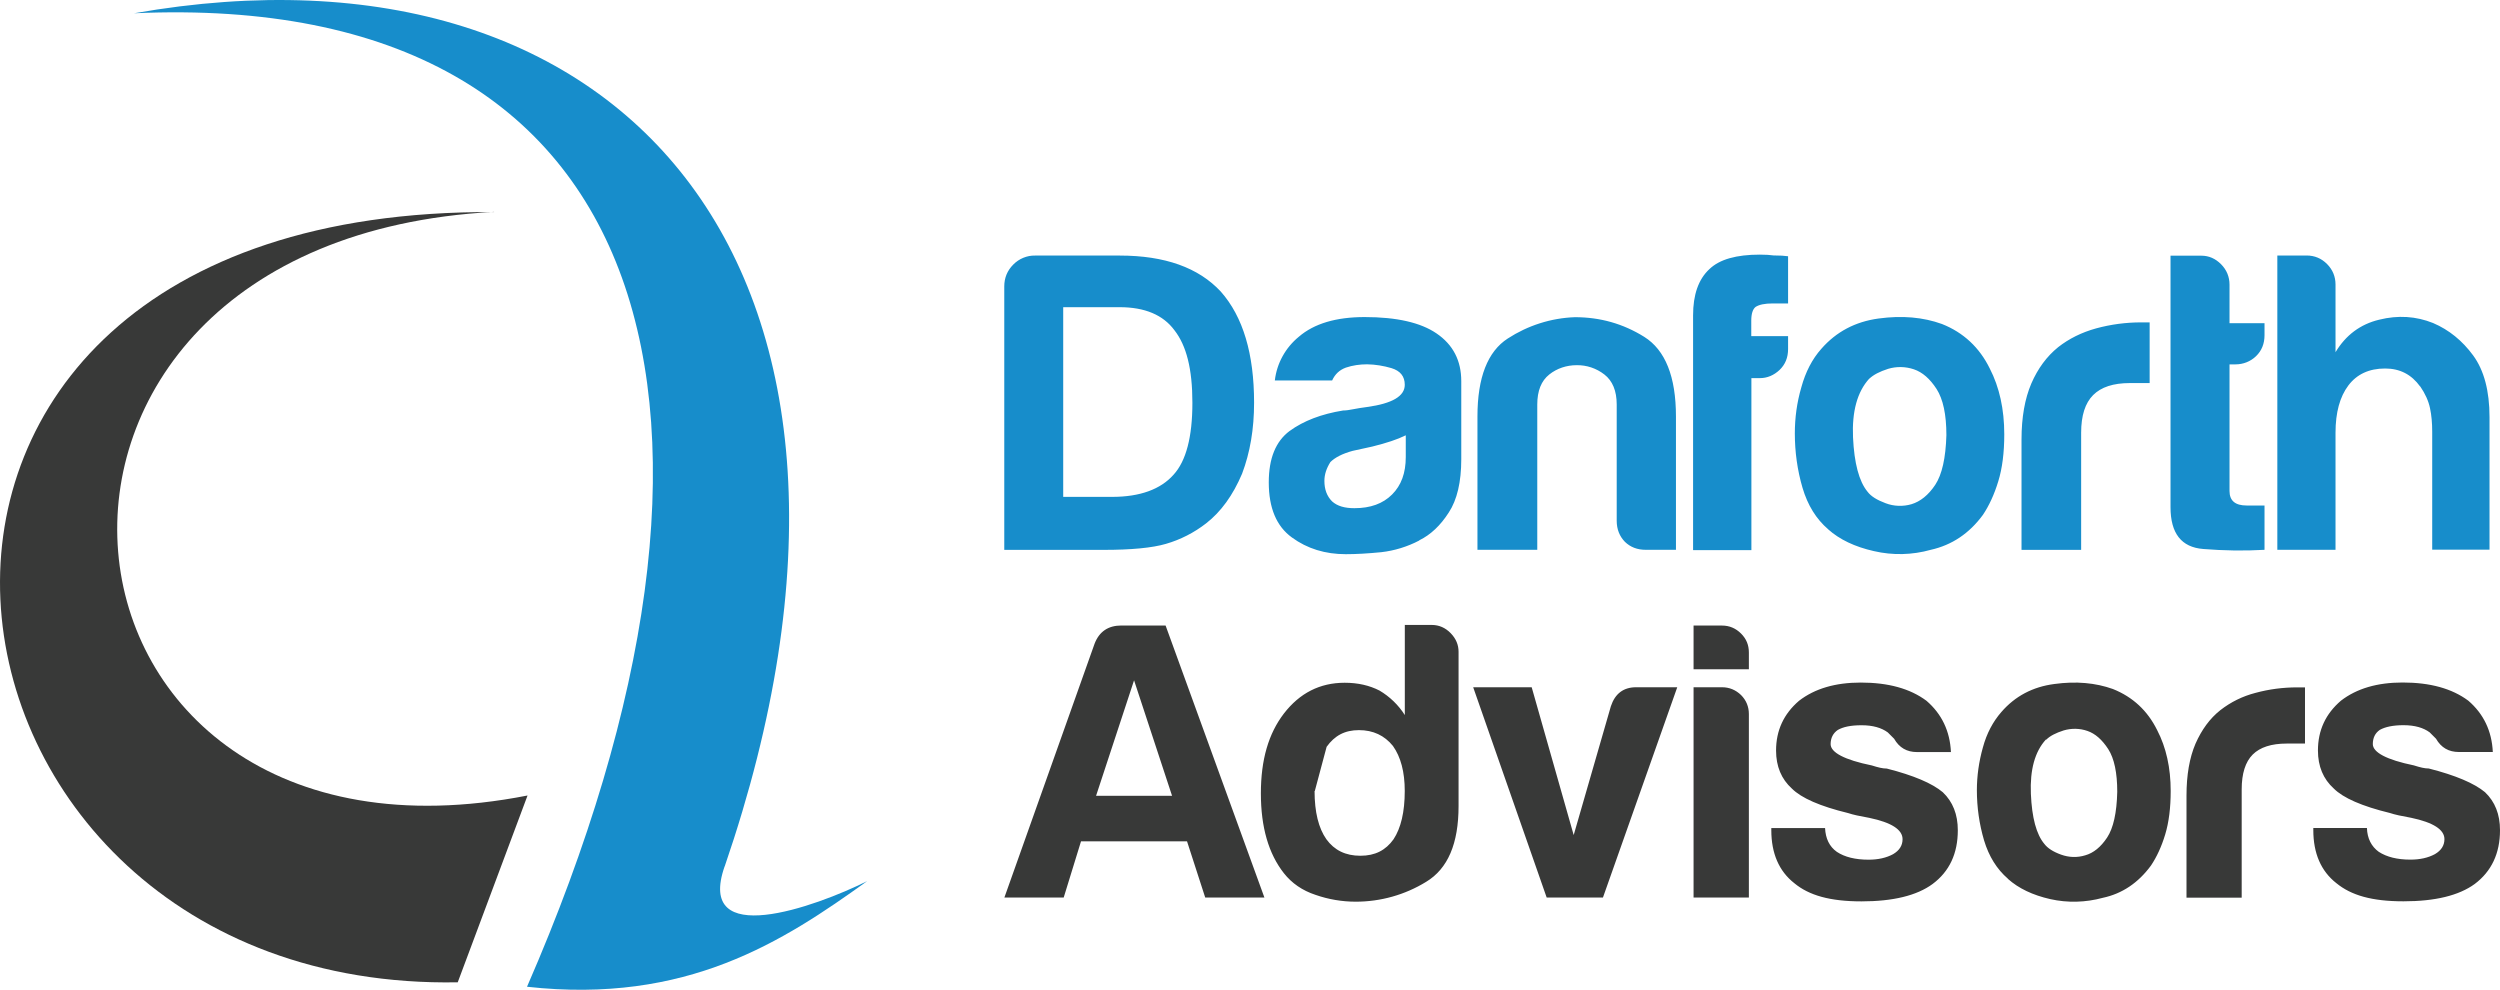
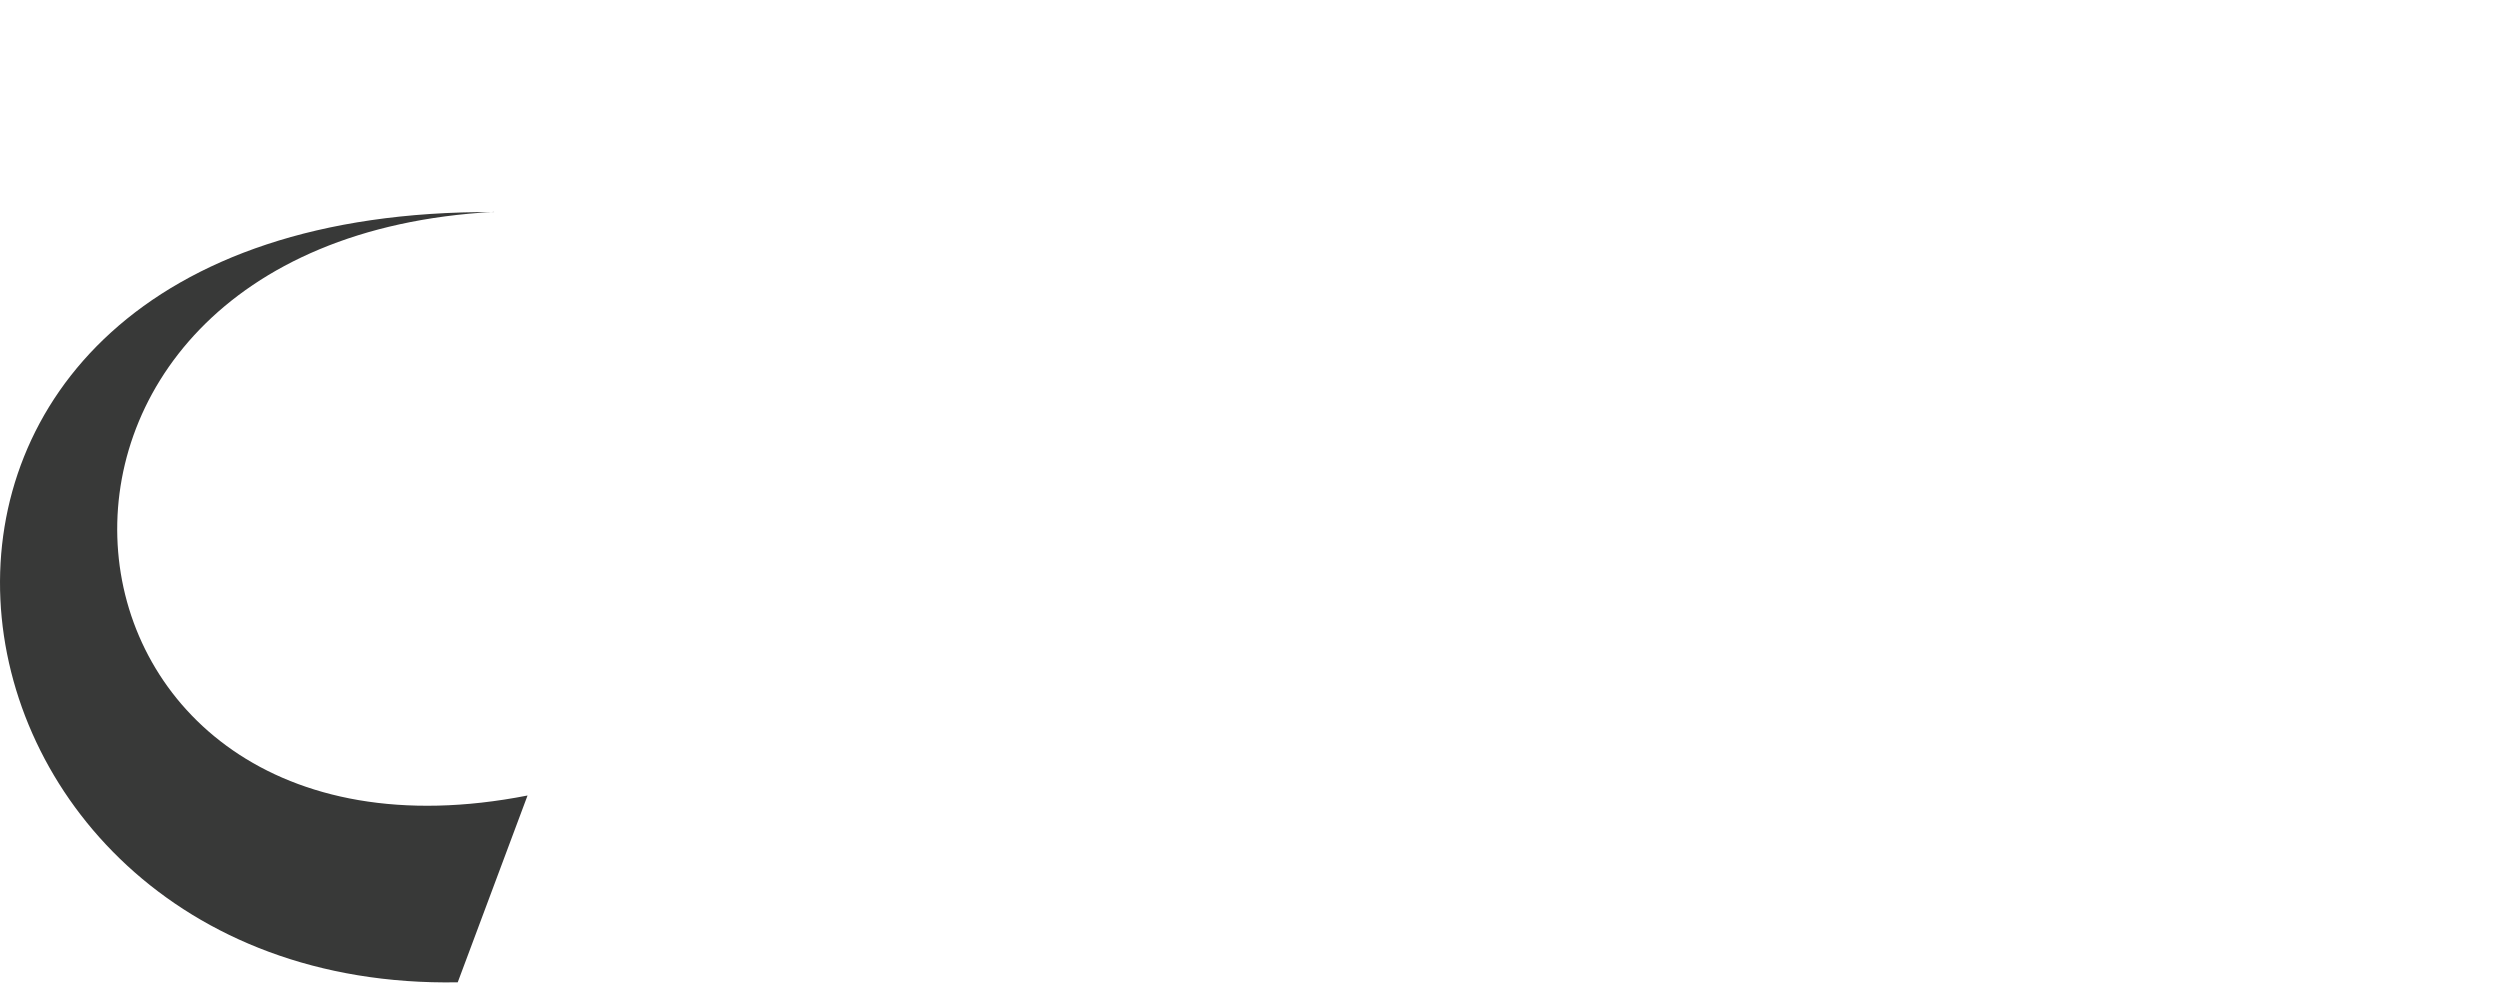
<svg xmlns="http://www.w3.org/2000/svg" id="Layer_1" width="1200" height="475.09" viewBox="0 0 1200 475.09">
-   <path d="m347.83,415.83c-14.07,40.17,43.44,19.53,68.4,7.11-40.23,28.89-86.55,59.19-163.26,50.7C371.98,200.58,318.32-5.06,64.37,6.37c236.94-41.76,381.08,125.04,283.5,409.46" fill="#178dcb" stroke-width="0" />
  <path d="m237.14,101.7C-22.66,115.62,10.43,429.51,253.22,381.84l-33.51,89.67c-269.49,4.8-321.71-371.63,17.43-369.71" fill="#383938" stroke-width="0" />
-   <path d="m482.05,263.94v-126.48c0-4.08,1.44-7.59,4.32-10.47,2.73-2.79,6.57-4.41,10.47-4.32h40.65c21.6,0,37.77,5.76,48.48,17.28,10.71,12.09,15.99,29.91,15.99,53.34,0,12.63-1.92,23.91-5.76,34.08-4.41,10.41-10.17,18.33-17.28,23.85-5.76,4.47-12.33,7.83-19.29,9.84-6.57,1.92-16.56,2.88-30,2.88h-47.58,0Zm28.32-25.44h23.43c13.35,0,23.28-3.6,29.52-10.65,6-6.57,9.03-18.09,9.03-34.47s-2.88-27.51-8.64-34.89c-5.43-7.35-14.25-11.04-26.25-11.04h-27.12v91.11-.09l.03.03h0Zm164.31-29.52c-3.84,1.92-9.21,3.69-15.99,5.37-6.33,1.35-9.45,2.07-9.45,2.07-4.95,1.35-8.49,3.21-10.65,5.37-1.92,3.03-2.88,6-2.88,9.03,0,4.08,1.2,7.35,3.69,9.84,2.49,2.25,6,3.27,10.71,3.27,7.68,0,13.68-2.16,18.09-6.57s6.57-10.32,6.57-18v-10.32l-.09-.09v.03h0Zm6.57,50.46c-5.67,2.97-11.91,4.89-18.24,5.61-6.39.63-12.09.96-17.04.96-9.84,0-18.48-2.64-25.83-8.01-7.44-5.37-11.13-14.16-11.13-26.49,0-11.52,3.36-19.68,9.99-24.63,6.72-4.89,15.27-8.16,25.68-9.84,1.35,0,3.03-.24,4.95-.63s4.08-.72,6.57-1.05c12.09-1.68,18.09-5.19,18.09-10.65,0-4.08-2.16-6.72-6.39-8.01-3.75-1.11-7.77-1.77-11.67-1.83-3.51,0-6.96.48-10.23,1.59-3.03,1.11-5.19,3.12-6.57,6.15h-27.51c.96-8.25,5.13-15.75,11.52-20.97,7.35-6.33,17.91-9.45,31.59-9.45,15.36,0,26.88,2.64,34.47,7.83,8.01,5.43,11.91,13.11,11.91,22.95v37.44c0,10.95-2.01,19.53-6,25.59-3.93,6.15-8.64,10.65-14.16,13.35h0v.09h0Zm123.18,4.47h-14.4c-4.17,0-7.44-1.29-10.08-3.84-2.55-2.64-3.93-6-3.93-10.08v-55.83c0-6.57-2.01-11.37-5.91-14.4-3.84-2.97-8.49-4.56-13.35-4.47-4.8,0-9.45,1.53-13.11,4.47-3.84,3.03-5.76,7.83-5.76,14.4v69.75h-28.71v-64.08c0-18.63,4.89-31.11,14.55-37.35,9.6-6.24,20.79-9.84,32.25-10.23,12.09,0,23.13,3.12,33.27,9.45,10.08,6.33,15.21,19.05,15.21,38.25v64.08-.09l-.03-.03h0Zm8.25,0v-112.56c0-9.84,2.55-17.28,7.83-22.17,4.89-4.71,12.96-6.96,24.24-6.96,2.73,0,4.95.15,6.57.39,3.03,0,5.37.15,6.96.39v22.65h-7.35c-3.84,0-6.57.57-8.25,1.68-1.35,1.05-2.07,3.27-2.07,6.57v7.44h17.67v6.15c0,4.17-1.35,7.44-4.08,10.08-2.73,2.55-5.91,3.93-9.45,3.93h-4.08v82.56h-27.93l-.09-.15h.03Zm64.86-9.84c-5.76-4.95-9.84-11.52-12.33-19.92-2.49-8.49-3.69-17.28-3.69-26.07,0-7.44.96-14.79,3.12-22.17,2.01-7.35,5.19-13.53,9.6-18.48,7.11-8.16,16.32-13.05,27.51-14.55,11.28-1.53,21.36-.63,30.39,2.64,10.32,4.08,18,11.28,22.95,21.36,4.65,9.03,6.96,19.59,6.96,31.59,0,8.79-.96,16.32-2.88,22.56-1.92,6.33-4.41,11.67-7.35,16.08-6.57,8.97-14.97,14.55-25.05,16.8-8.88,2.49-18.24,2.73-27.27.63-9.21-2.07-16.56-5.61-21.99-10.47h.03,0Zm19.68-72.3c-5.76,6.33-8.31,15.75-7.77,28.17.57,12.39,2.88,21.12,6.96,26.07,1.68,2.25,4.56,3.99,8.64,5.52,3.99,1.53,8.4,1.68,12.48.48,4.23-1.29,8.07-4.32,11.37-9.27,3.27-4.95,5.04-12.87,5.37-23.85,0-9.93-1.59-17.28-4.71-22.17-3.21-4.95-6.81-8.07-10.89-9.45-3.99-1.35-8.31-1.44-12.33-.24-4.08,1.29-7.11,2.88-9.03,4.71h-.09v.03h0Zm73.11,82.14v-52.95c0-10.65,1.59-19.59,4.71-26.88,3.12-7.2,7.44-13.05,12.87-17.43,5.19-4.08,11.28-7.11,18.24-9.03,7.05-1.92,14.25-2.88,21.6-2.88h4.08v29.13h-9.45c-8.01,0-13.83,1.92-17.67,5.76-3.84,3.84-5.76,9.84-5.76,18.09v56.22h-28.71.09v-.03Zm116.64,0c-9.75.57-19.59.39-29.37-.39-10.56-.81-15.75-7.53-15.75-20.07v-120.72h14.79c3.6,0,6.72,1.35,9.45,4.08,2.73,2.73,4.08,6.09,4.08,9.84v18.48h16.8v5.76c0,4.08-1.35,7.44-4.08,10.08-2.64,2.55-6.15,3.93-9.84,3.93h-2.88v60.78c0,4.65,2.73,6.96,8.16,6.96h8.64v21.36-.09h0Zm74.7-78.39c-4.17-5.76-9.69-8.64-16.8-8.64-7.68,0-13.59,2.73-17.67,8.16-4.08,5.43-6.15,12.96-6.15,22.65v56.22h-27.93V122.64h14.01c3.84,0,7.11,1.35,9.84,4.08,2.73,2.73,4.08,6.09,4.08,9.84v32.49c4.89-8.16,11.91-13.44,20.97-15.6,9.03-2.25,17.67-1.68,25.83,1.59,7.68,3.27,14.07,8.49,19.29,15.6,5.19,7.11,7.83,16.95,7.83,29.61v63.6h-27.51v-56.64c0-4.08-.33-7.92-1.05-11.28-.72-3.45-2.31-6.96-4.71-10.47v.09l-.03-.03h0Z" fill="#178dcb" stroke-width="0" />
-   <path d="m559.48,300.24l47.43,130.56h-28.41l-8.73-26.97h-50.88l-8.31,26.97h-28.47l43.29-121.83c2.25-5.85,6.57-8.73,12.87-8.73h21.27-.09.03,0Zm550.82,97.2h25.83c.15,5.04,2.16,8.88,5.67,11.43,3.84,2.49,8.88,3.75,15.21,3.75,4.56,0,8.49-.87,11.76-2.64,3.03-1.77,4.56-4.17,4.56-7.2,0-4.56-5.37-8.01-15.93-10.23-4.56-.81-7.92-1.53-10.23-2.31-13.44-3.27-22.41-7.2-26.97-11.76-5.04-4.56-7.59-10.65-7.59-18.24,0-9.69,3.69-17.61,11.04-23.91,7.59-5.85,17.43-8.73,29.61-8.73,13.2,0,23.67,2.88,31.53,8.73,7.35,6.33,11.28,14.55,11.76,24.63h-16.32c-4.8,0-8.49-2.07-10.95-6.39-1.05-1.05-2.01-2.01-3.03-3.03-3.03-2.25-7.2-3.45-12.57-3.45-5.04,0-8.79.81-11.37,2.25-2.25,1.53-3.36,3.84-3.36,6.81,0,3.99,6.57,7.53,19.68,10.23,1.53.48,2.88.87,3.99,1.11s2.16.39,3.21.39c12.87,3.27,21.84,7.11,26.97,11.37,4.8,4.56,7.2,10.65,7.2,18.24,0,11.13-4.08,19.77-12.15,25.83-7.59,5.52-18.96,8.31-34.17,8.31s-25.11-2.88-32.25-8.73c-7.35-5.76-11.04-14.31-11.04-25.44v-1.11l-.09.09h0Zm-60.78,33.36v-48.96c0-9.84,1.44-18.15,4.32-24.87,2.97-6.72,6.87-12.09,11.91-16.08,5.04-3.93,10.71-6.72,16.89-8.31,6.48-1.77,13.2-2.64,19.92-2.64h3.84v26.97h-8.79c-7.35,0-12.81,1.77-16.32,5.28-3.51,3.51-5.28,9.12-5.28,16.71v51.99h-26.55l.09-.09h-.03,0Zm-85.74-9.03c-5.28-4.56-9.12-10.71-11.43-18.39-2.31-7.83-3.45-15.93-3.45-24.09,0-6.81.96-13.68,2.88-20.49,1.83-6.81,4.89-12.48,8.88-17.04,6.57-7.59,15.03-12.09,25.44-13.44,10.41-1.44,19.77-.57,28.08,2.4,9.6,3.84,16.65,10.41,21.27,19.77,4.32,8.31,6.48,18.09,6.48,29.19,0,8.07-.87,15.03-2.64,20.88s-4.08,10.8-6.81,14.88c-6.09,8.31-13.83,13.53-23.13,15.51-8.25,2.25-16.89,2.49-25.2.63-8.49-1.92-15.27-5.19-20.31-9.69h0l-.09-.15.03.03h0Zm18.24-66.78c-5.28,5.76-7.68,14.49-7.2,26.01.48,11.52,2.64,19.53,6.48,24.09,1.53,2.01,4.17,3.75,8.01,5.13,3.75,1.35,7.68,1.53,11.61.33,3.93-1.11,7.44-3.93,10.47-8.49s4.65-11.91,4.89-21.99c0-9.12-1.44-15.99-4.32-20.49-2.97-4.56-6.24-7.44-9.99-8.73-3.69-1.29-7.68-1.35-11.43-.24-3.75,1.2-6.57,2.64-8.31,4.41h-.15l-.06-.03h0Zm-131.82,42.48h25.83c.24,5.04,2.07,8.88,5.67,11.43,3.75,2.49,8.88,3.75,15.21,3.75,4.56,0,8.49-.87,11.76-2.64,3.03-1.77,4.56-4.17,4.56-7.2,0-4.56-5.28-8.01-15.93-10.23-4.56-.81-7.92-1.53-10.23-2.31-13.44-3.27-22.41-7.2-26.97-11.76-5.04-4.56-7.59-10.65-7.59-18.24,0-9.69,3.69-17.61,11.04-23.91,7.59-5.85,17.43-8.73,29.61-8.73,13.2,0,23.67,2.88,31.53,8.73,7.35,6.33,11.28,14.55,11.76,24.63h-16.32c-4.8,0-8.49-2.07-10.95-6.39-1.05-1.05-2.01-2.01-3.03-3.03-3.03-2.25-7.2-3.45-12.57-3.45s-8.88.81-11.43,2.25c-2.25,1.53-3.45,3.84-3.45,6.81,0,3.99,6.57,7.53,19.77,10.23,1.53.48,2.88.87,3.99,1.11s2.16.39,3.21.39c12.87,3.27,21.84,7.11,26.88,11.37,4.8,4.56,7.2,10.65,7.2,18.24,0,11.13-3.99,19.77-12.15,25.83-7.53,5.52-18.96,8.31-34.08,8.31s-25.2-2.88-32.25-8.73c-7.35-5.76-11.04-14.31-11.04-25.44v-1.11.09h-.03Zm-37.29-67.59h13.68c3.51,0,6.57,1.29,9.12,3.75,2.49,2.49,3.75,5.61,3.75,9.12v88.08h-26.55v-100.95Zm0-29.61h13.68c3.51,0,6.57,1.29,9.12,3.84s3.75,5.52,3.75,9.12v8.01h-26.55v-20.97Zm-43.53,130.56h-26.97l-35.28-100.95h28.08l20.16,70.95,17.85-61.83c2.01-6.09,6.09-9.12,12.09-9.12h19.77l-35.67,100.95h-.03Zm-95.1-130.86h12.96c3.51,0,6.57,1.35,9.12,3.99s3.75,5.61,3.75,8.88v74.07c0,18-5.13,30.09-15.6,36.39-10.17,6.24-21.84,9.51-33.75,9.51-6.57,0-13.11-1.11-19.29-3.27-6.33-2.07-11.43-5.61-15.21-10.41-7.35-9.36-11.04-22.08-11.04-38.31s3.69-28.71,11.04-38.31c7.59-9.84,17.28-14.79,29.19-14.79,6.39,0,11.91,1.29,16.71,3.75,4.89,2.88,9.12,6.96,12.15,11.76v-43.2l-.09-.09.06.03h0Zm-43.29,79.68c0,10.17,1.92,17.85,5.67,23.19,3.84,5.28,9.21,7.92,16.32,7.92s12.15-2.64,15.93-7.92c3.51-5.37,5.37-13.05,5.37-23.19,0-9.12-1.92-16.32-5.67-21.6-4.08-5.04-9.51-7.59-16.32-7.59s-11.67,2.64-15.51,8.01l-5.67,21.21h-.09l-.03-.03h0Zm-86.64-53.1l-18.24,55.44h36.48l-18.24-55.44Z" fill="#383938" stroke-width="0" />
</svg>